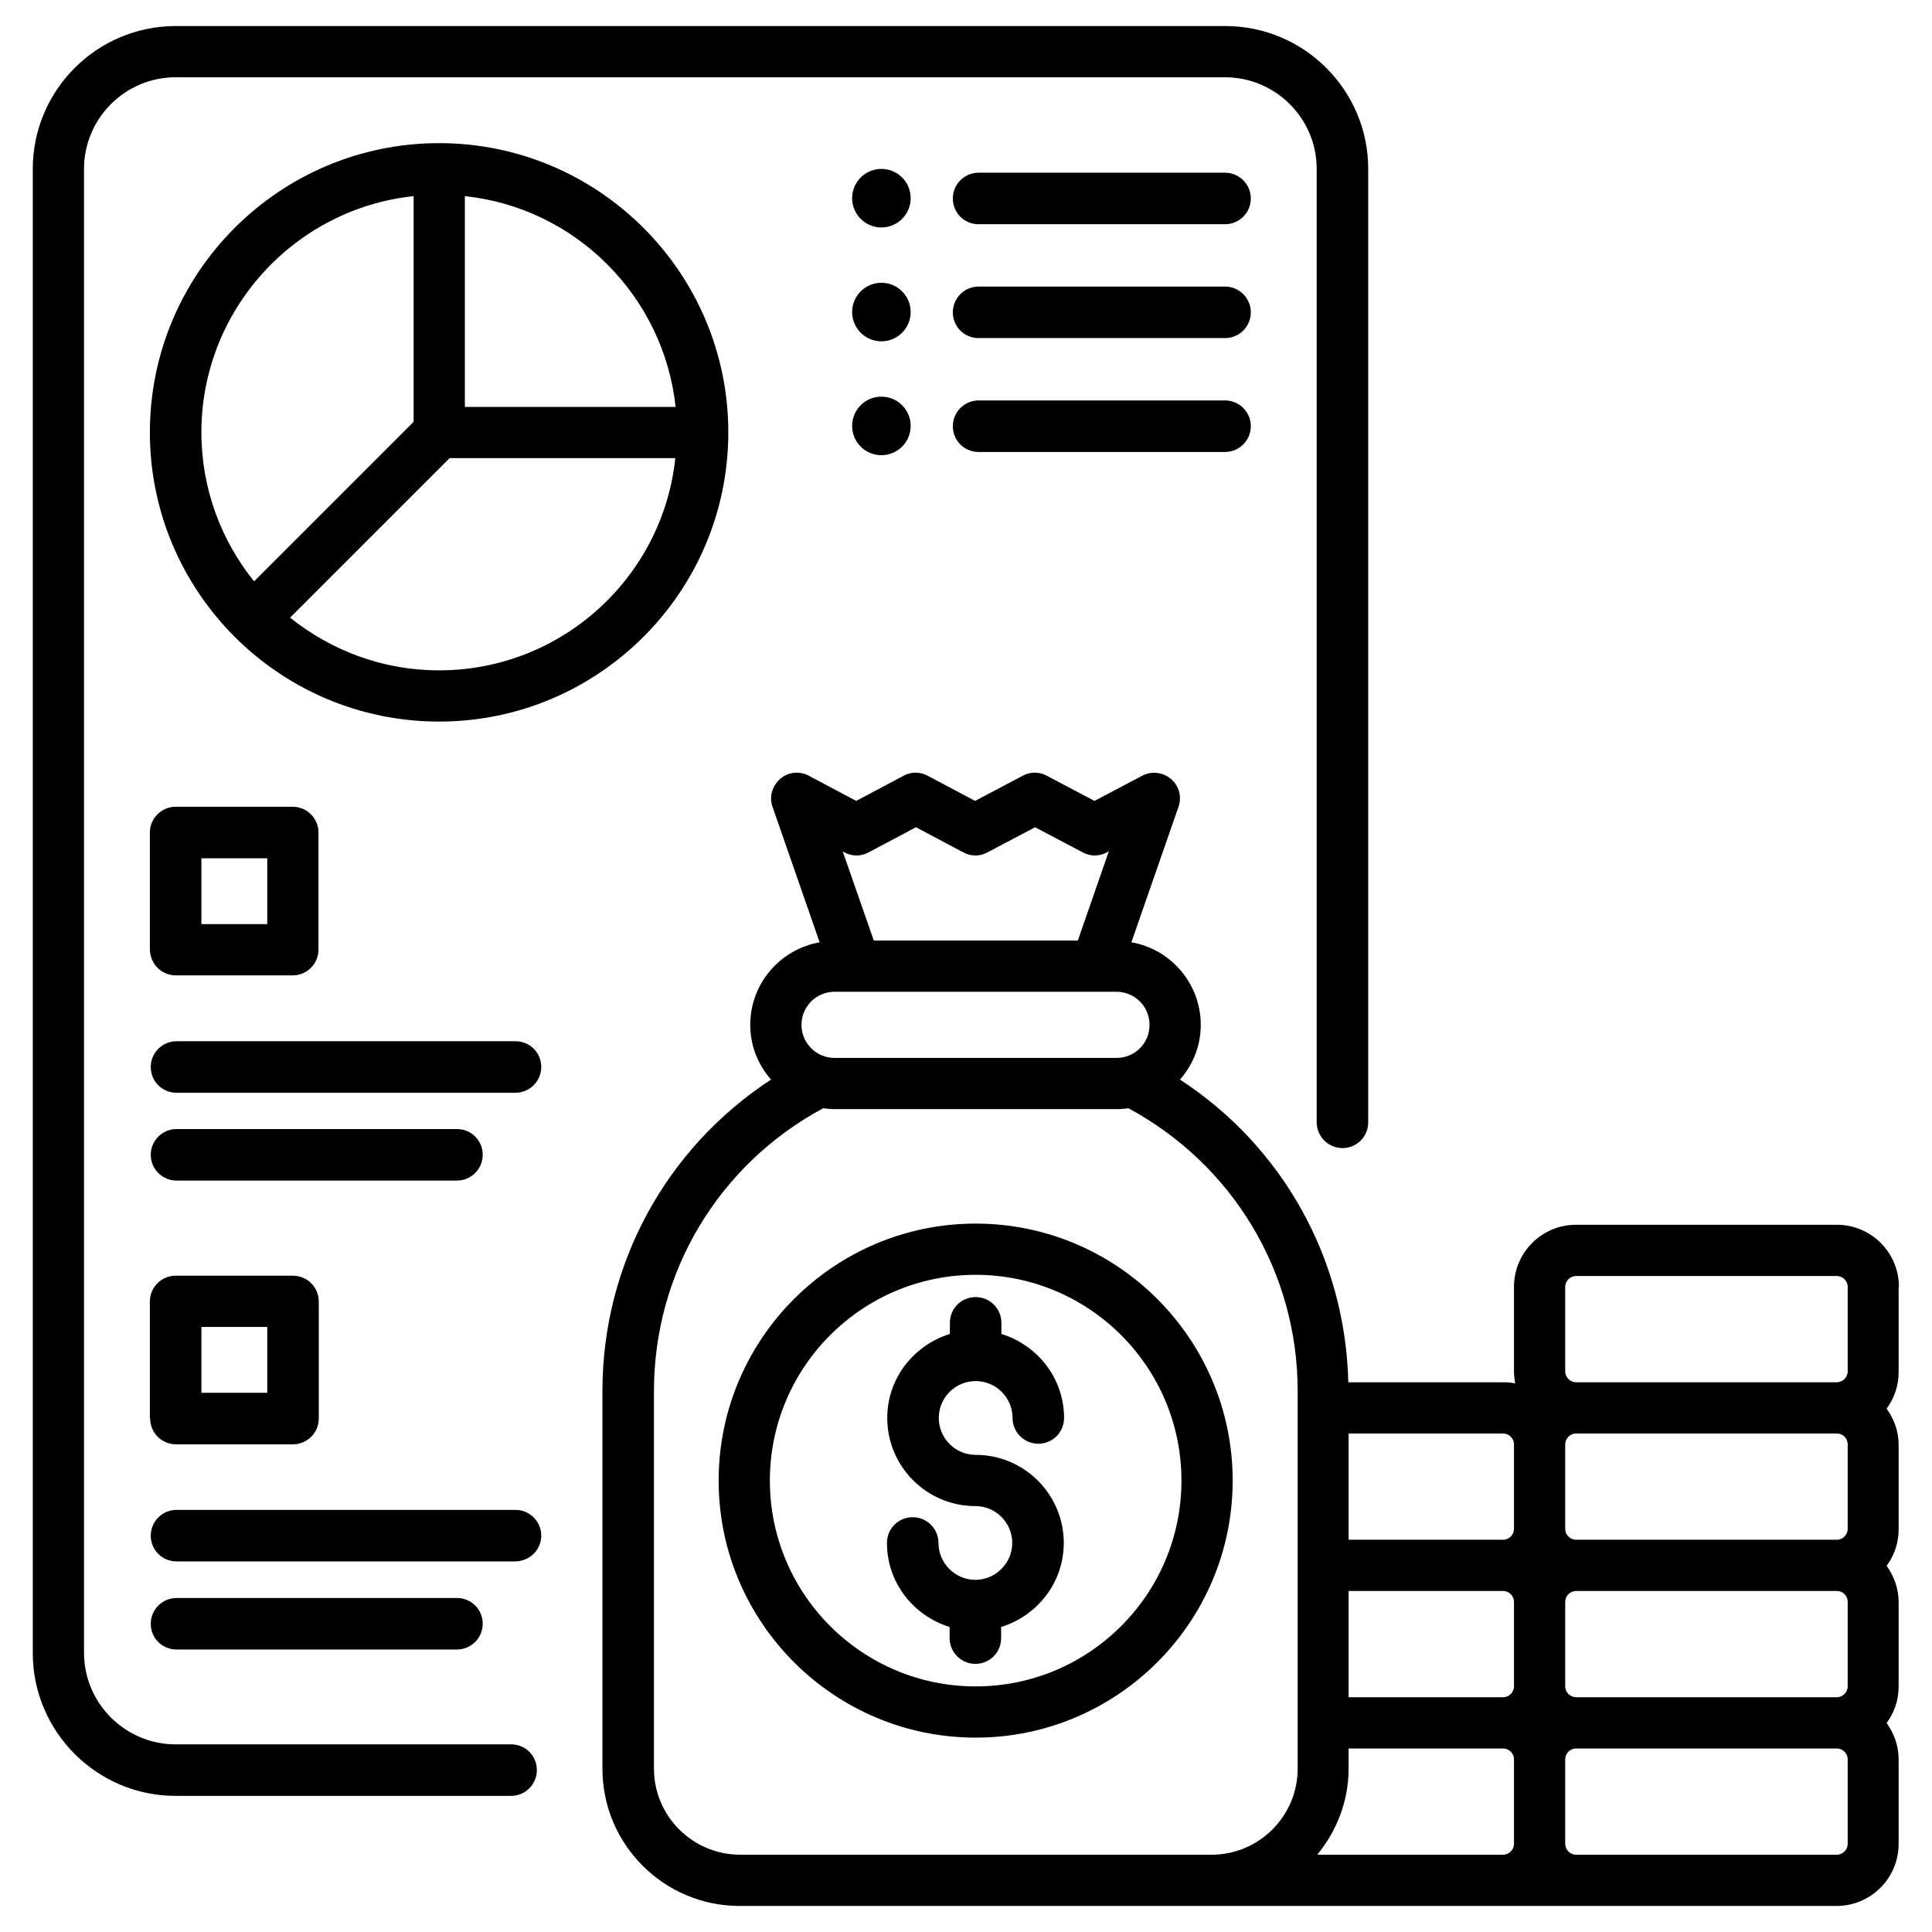
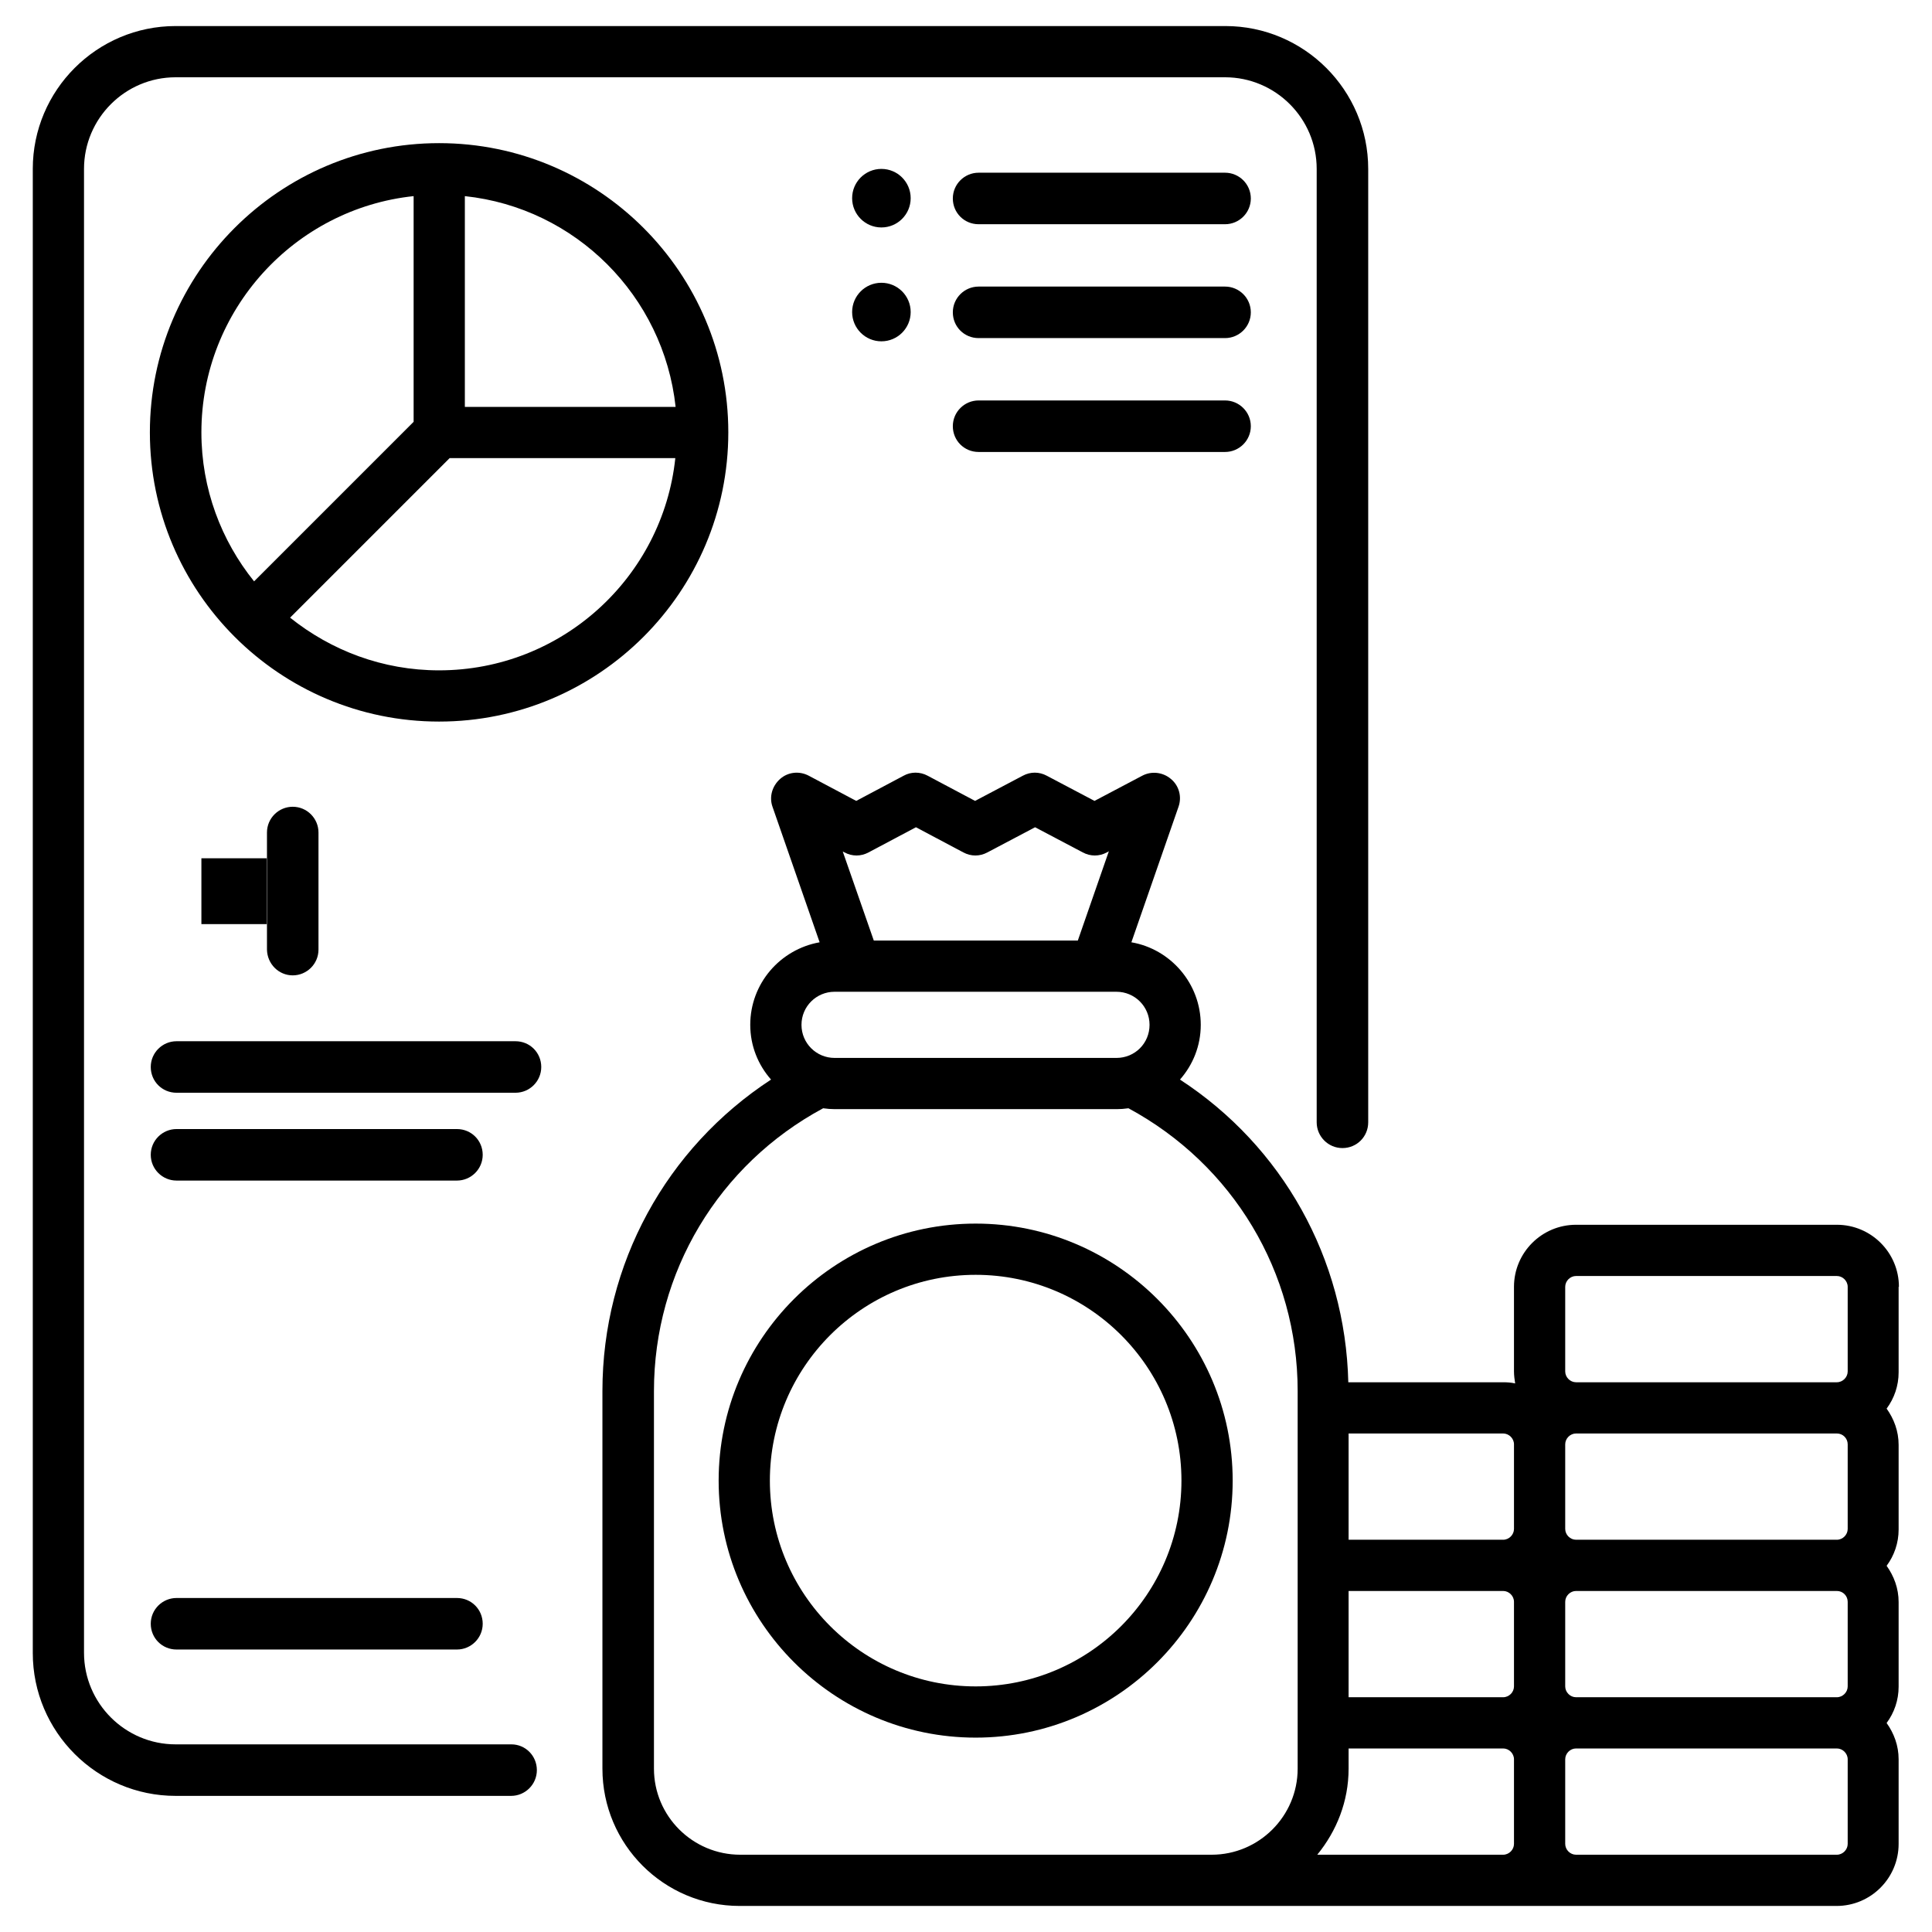
<svg xmlns="http://www.w3.org/2000/svg" id="Layer_1" enable-background="new 0 0 66 66" height="512" viewBox="0 0 66 66" width="512">
  <g>
    <path d="m17.47 59.59h-11.47c-1.72 0-3.13-1.4-3.13-3.13v-50.69c0-1.72 1.4-3.13 3.13-3.13h35.85c1.72 0 3.13 1.4 3.13 3.13v32.57c0 .48.39.88.88.88s.88-.39.88-.88v-32.57c0-2.69-2.19-4.88-4.88-4.88h-35.86c-2.69 0-4.88 2.19-4.88 4.88v50.7c0 2.69 2.19 4.88 4.88 4.88h11.46c.48 0 .88-.39.88-.88s-.39-.88-.87-.88z" />
    <path d="m33.33 41.8c-4.84 0-8.78 3.94-8.78 8.78s3.94 8.78 8.78 8.78 8.78-3.94 8.78-8.78-3.94-8.78-8.78-8.78zm0 15.81c-3.88 0-7.03-3.15-7.03-7.03s3.15-7.03 7.03-7.03 7.03 3.15 7.03 7.03-3.15 7.03-7.03 7.03z" />
-     <path d="m33.33 47.18c.7 0 1.26.57 1.26 1.26 0 .48.39.88.88.88s.88-.39.88-.88c0-1.36-.91-2.49-2.14-2.87v-.38c0-.48-.39-.88-.88-.88s-.88.39-.88.88v.38c-1.23.38-2.14 1.51-2.14 2.87 0 1.66 1.35 3.01 3.01 3.01.7 0 1.26.57 1.26 1.26s-.57 1.26-1.26 1.26-1.26-.57-1.26-1.26c0-.48-.39-.88-.88-.88s-.88.39-.88.88c0 1.36.91 2.49 2.14 2.87v.38c0 .48.39.88.88.88s.88-.39.88-.88v-.38c1.23-.38 2.14-1.51 2.14-2.87 0-1.66-1.35-3.01-3.01-3.01-.7 0-1.26-.57-1.26-1.26s.56-1.26 1.26-1.26z" />
    <path d="m64.87 43.96c0-1.17-.95-2.12-2.12-2.12h-8.91c-1.17 0-2.12.95-2.12 2.12v2.89c0 .14.02.28.04.41-.13-.03-.27-.04-.41-.04h-5.29c-.1-4.23-2.25-8.06-5.75-10.34.44-.5.71-1.15.71-1.87 0-1.41-1.03-2.59-2.37-2.82l1.61-4.63c.12-.34.02-.72-.26-.95-.27-.23-.66-.28-.98-.11l-1.63.86-1.63-.86c-.26-.14-.56-.14-.82 0l-1.63.86-1.62-.86c-.26-.14-.57-.14-.82 0l-1.62.86-1.62-.86c-.32-.17-.71-.13-.98.11s-.38.61-.26.95l1.61 4.63c-1.35.24-2.37 1.41-2.37 2.82 0 .72.27 1.37.71 1.87-3.58 2.34-5.76 6.3-5.76 10.64v12.9c0 2.59 2.1 4.69 4.69 4.69h37.47c1.17 0 2.12-.95 2.12-2.12v-2.89c0-.47-.16-.89-.41-1.24.26-.35.41-.78.41-1.24v-2.89c0-.47-.16-.89-.41-1.24.26-.35.41-.78.41-1.24v-2.89c0-.47-.16-.89-.41-1.24.26-.35.41-.78.41-1.24v-2.92zm-11.4 0c0-.2.17-.37.37-.37h8.91c.2 0 .37.17.37.37v2.89c0 .2-.17.37-.37.37h-8.91c-.2 0-.37-.17-.37-.37zm9.65 5.38v2.89c0 .2-.17.37-.37.37h-8.91c-.2 0-.37-.17-.37-.37v-2.89c0-.2.17-.37.37-.37h8.91c.21 0 .37.17.37.37zm0 5.38v2.89c0 .2-.17.37-.37.37h-8.91c-.2 0-.37-.17-.37-.37v-2.89c0-.2.17-.37.37-.37h8.91c.21 0 .37.17.37.37zm-17.05 3.26v-3.63h5.28c.2 0 .37.17.37.37v2.89c0 .2-.17.37-.37.37zm5.65-8.64v2.89c0 .2-.17.37-.37.37h-5.28v-3.63h5.28c.2 0 .37.17.37.37zm-22.87-20.22c.26.14.56.14.82 0l1.62-.86 1.62.86c.26.14.56.14.82 0l1.63-.86 1.63.86c.26.14.56.14.82 0l.07-.04-1.06 3.05h-6.97l-1.06-3.04zm-.34 4.76h.71 8.21.71c.62 0 1.13.5 1.13 1.13s-.5 1.13-1.13 1.13h-9.63c-.62 0-1.13-.5-1.13-1.13s.51-1.13 1.13-1.13zm-6.17 26.54v-12.9c0-4.06 2.21-7.74 5.78-9.66.14.02.27.03.4.03h9.63c.13 0 .26-.01.4-.03 3.57 1.93 5.78 5.6 5.78 9.66v12.9c0 1.62-1.32 2.94-2.94 2.94h-16.1c-1.63 0-2.95-1.32-2.95-2.94zm29.01 2.94h-6.35c.66-.81 1.07-1.82 1.07-2.94v-.69h5.28c.2 0 .37.17.37.37v2.89c0 .2-.17.37-.37.37zm11.77-.37c0 .2-.17.37-.37.37h-8.91c-.2 0-.37-.17-.37-.37v-2.89c0-.2.17-.37.37-.37h8.91c.2 0 .37.17.37.37z" />
    <path d="m24.88 14.77c0-5.45-4.43-9.88-9.88-9.88s-9.88 4.43-9.88 9.88 4.43 9.88 9.88 9.88 9.88-4.43 9.88-9.88zm-1.8-.87h-7.2v-7.2c3.78.4 6.79 3.41 7.2 7.2zm-8.95-7.2v7.71l-5.45 5.45c-1.12-1.39-1.8-3.16-1.8-5.09 0-4.18 3.18-7.64 7.25-8.07zm.87 16.2c-1.93 0-3.69-.68-5.09-1.8l5.45-5.45h7.71c-.43 4.07-3.88 7.25-8.07 7.25z" />
    <path d="m41.85 5.9h-8.42c-.48 0-.88.39-.88.88s.39.88.88.88h8.42c.48 0 .88-.39.88-.88s-.4-.88-.88-.88z" />
    <circle cx="30.11" cy="6.77" r="1" />
    <path d="m41.85 9.79h-8.42c-.48 0-.88.39-.88.88s.39.88.88.88h8.42c.48 0 .88-.39.88-.88s-.4-.88-.88-.88z" />
    <circle cx="30.11" cy="10.66" r="1" />
    <path d="m41.85 13.68h-8.42c-.48 0-.88.39-.88.88s.39.88.88.88h8.42c.48 0 .88-.39.88-.88s-.4-.88-.88-.88z" />
-     <circle cx="30.11" cy="14.55" r="1" />
-     <path d="m6 33.32h4c.48 0 .88-.39.88-.88v-4c0-.48-.39-.88-.88-.88h-4c-.48 0-.88.39-.88.88v4c.01.49.4.88.88.88zm.88-4h2.25v2.25h-2.25z" />
+     <path d="m6 33.32h4c.48 0 .88-.39.88-.88v-4c0-.48-.39-.88-.88-.88c-.48 0-.88.39-.88.88v4c.01.49.4.88.88.88zm.88-4h2.25v2.25h-2.25z" />
    <path d="m17.61 35.57h-11.58c-.48 0-.88.39-.88.88s.39.88.88.88h11.58c.48 0 .88-.39.88-.88s-.39-.88-.88-.88z" />
    <path d="m6.03 40.33h9.58c.48 0 .88-.39.88-.88s-.39-.88-.88-.88h-9.58c-.48 0-.88.39-.88.88s.4.88.88.88z" />
-     <path d="m5.13 48.46c0 .48.39.88.88.88h4c.48 0 .88-.39.88-.88v-4c0-.48-.39-.88-.88-.88h-4.01c-.48 0-.88.39-.88.88v4zm1.75-3.13h2.25v2.25h-2.25z" />
-     <path d="m18.49 52.46c0-.48-.39-.88-.88-.88h-11.58c-.48 0-.88.39-.88.88s.39.88.88.88h11.58c.49-.01.88-.4.88-.88z" />
    <path d="m6.03 54.59c-.48 0-.88.39-.88.88s.39.88.88.88h9.58c.48 0 .88-.39.88-.88s-.39-.88-.88-.88z" />
  </g>
</svg>